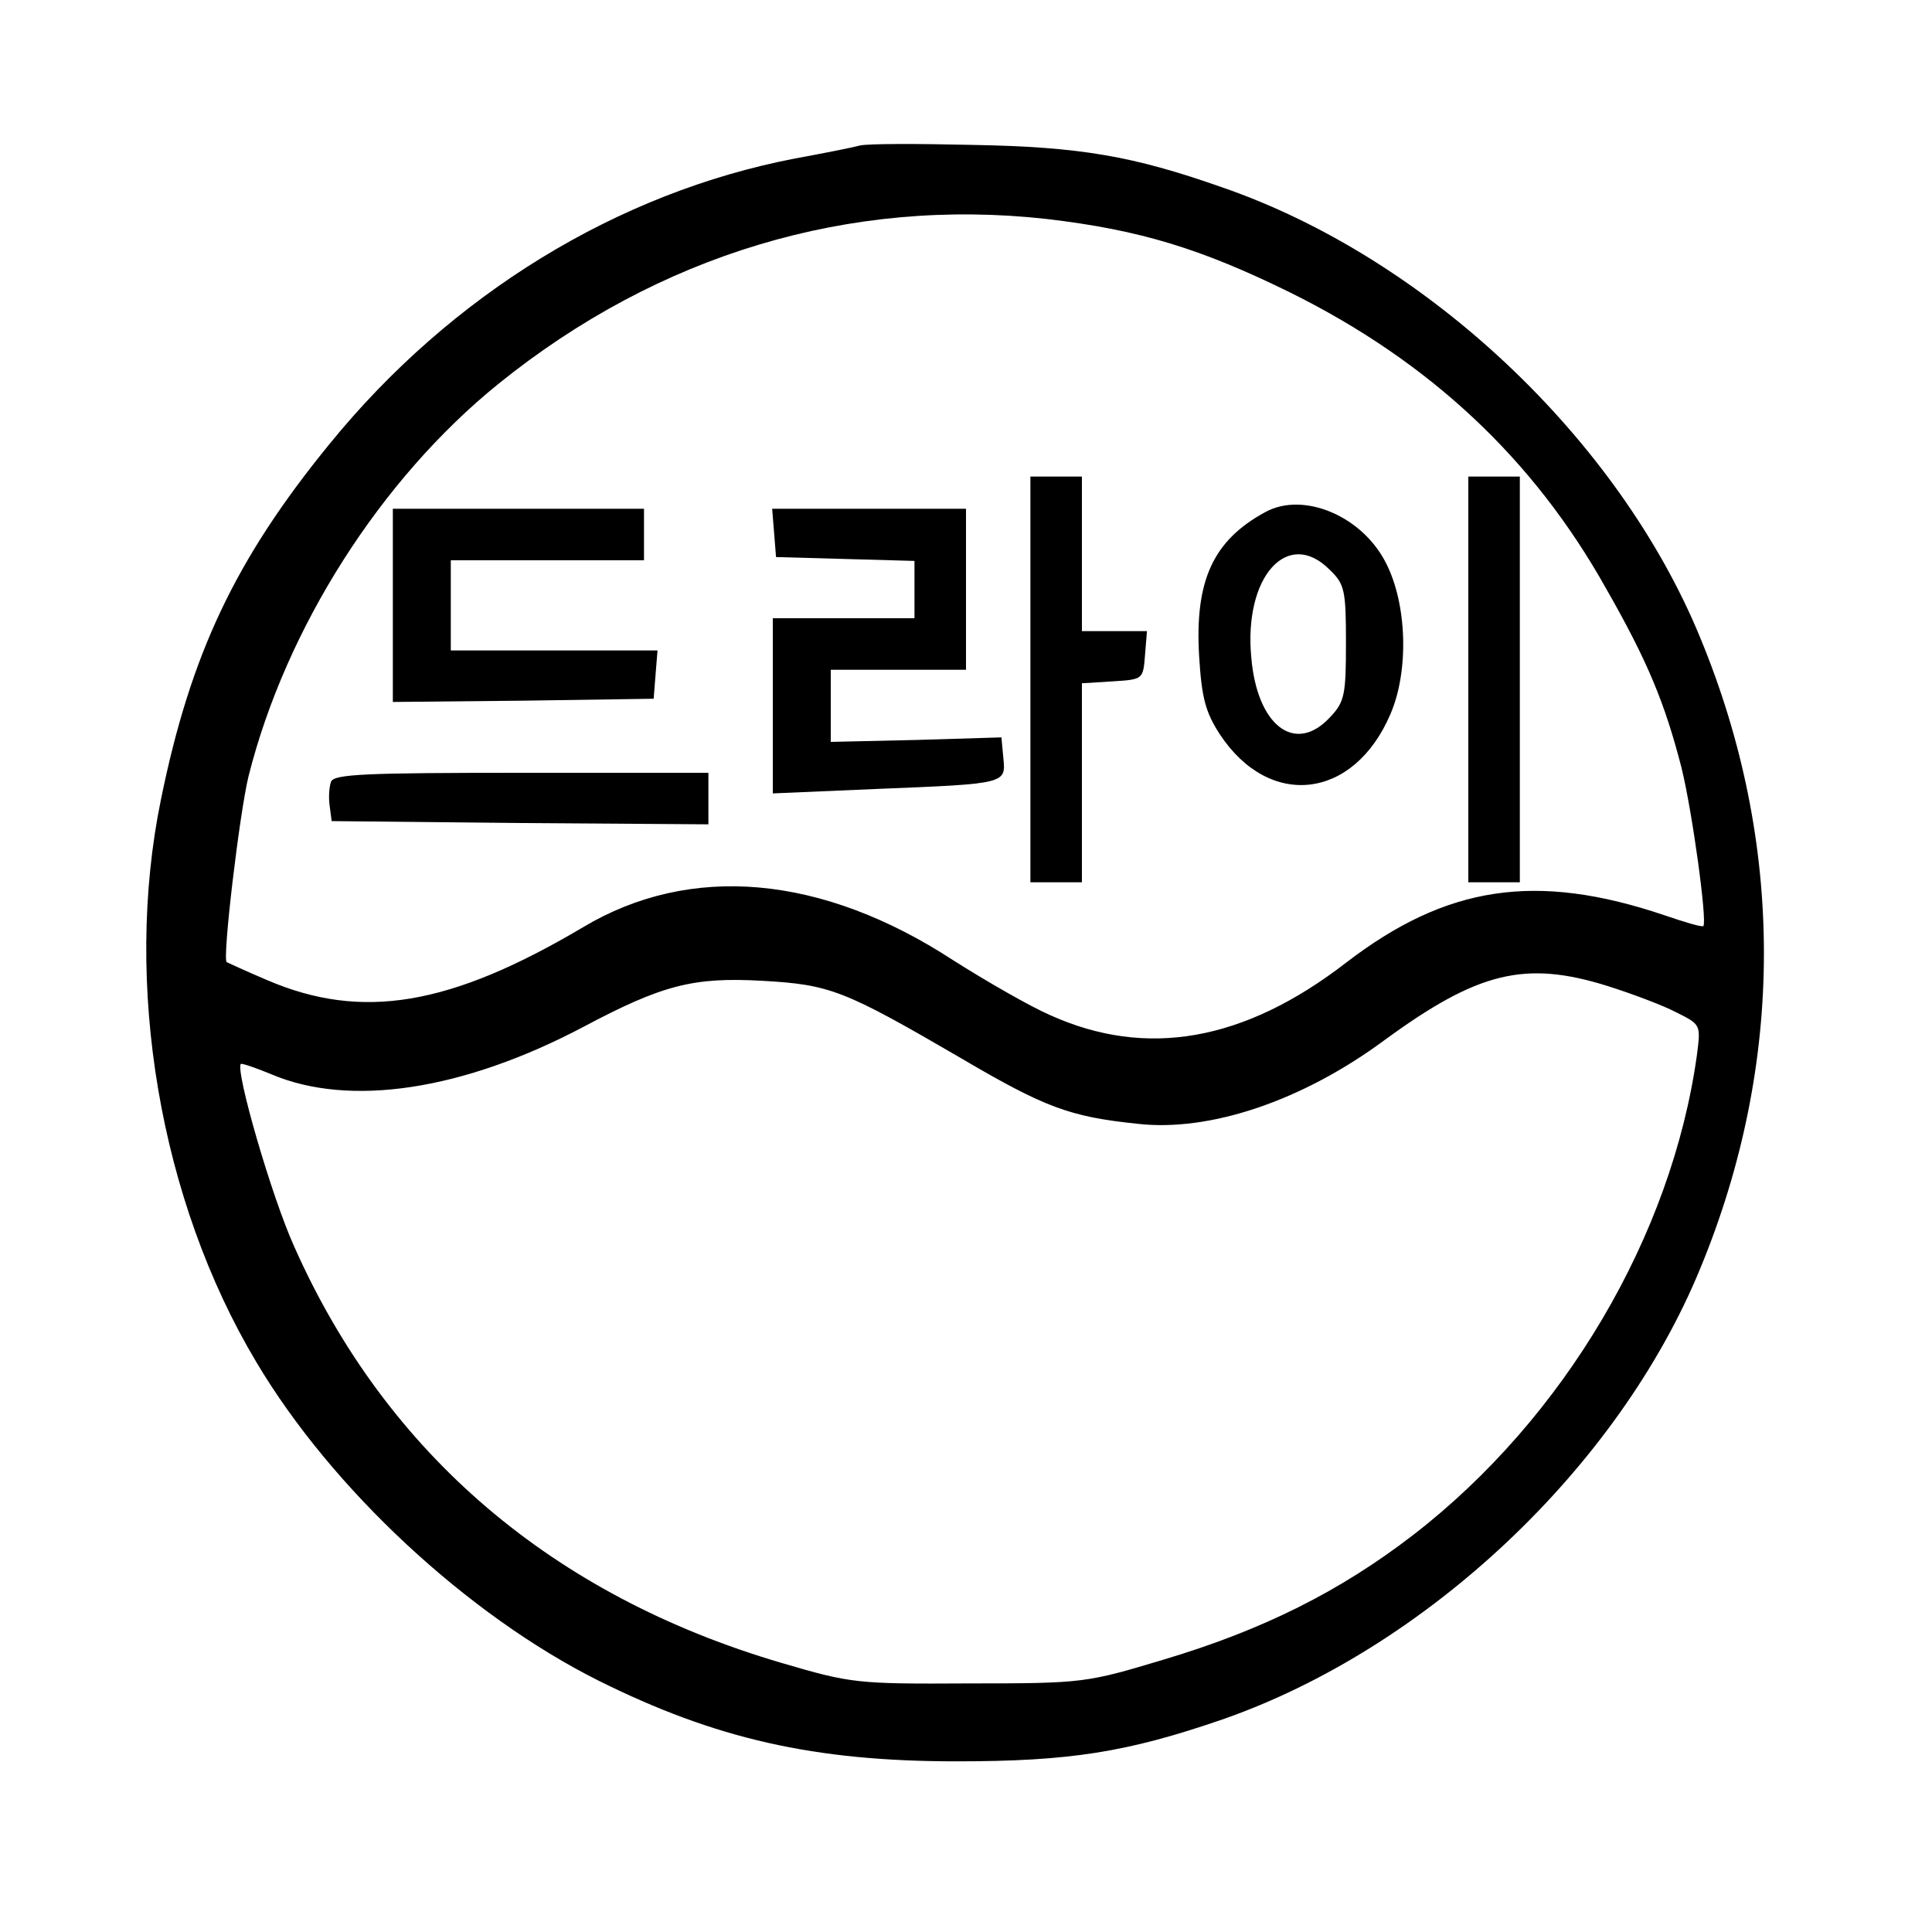
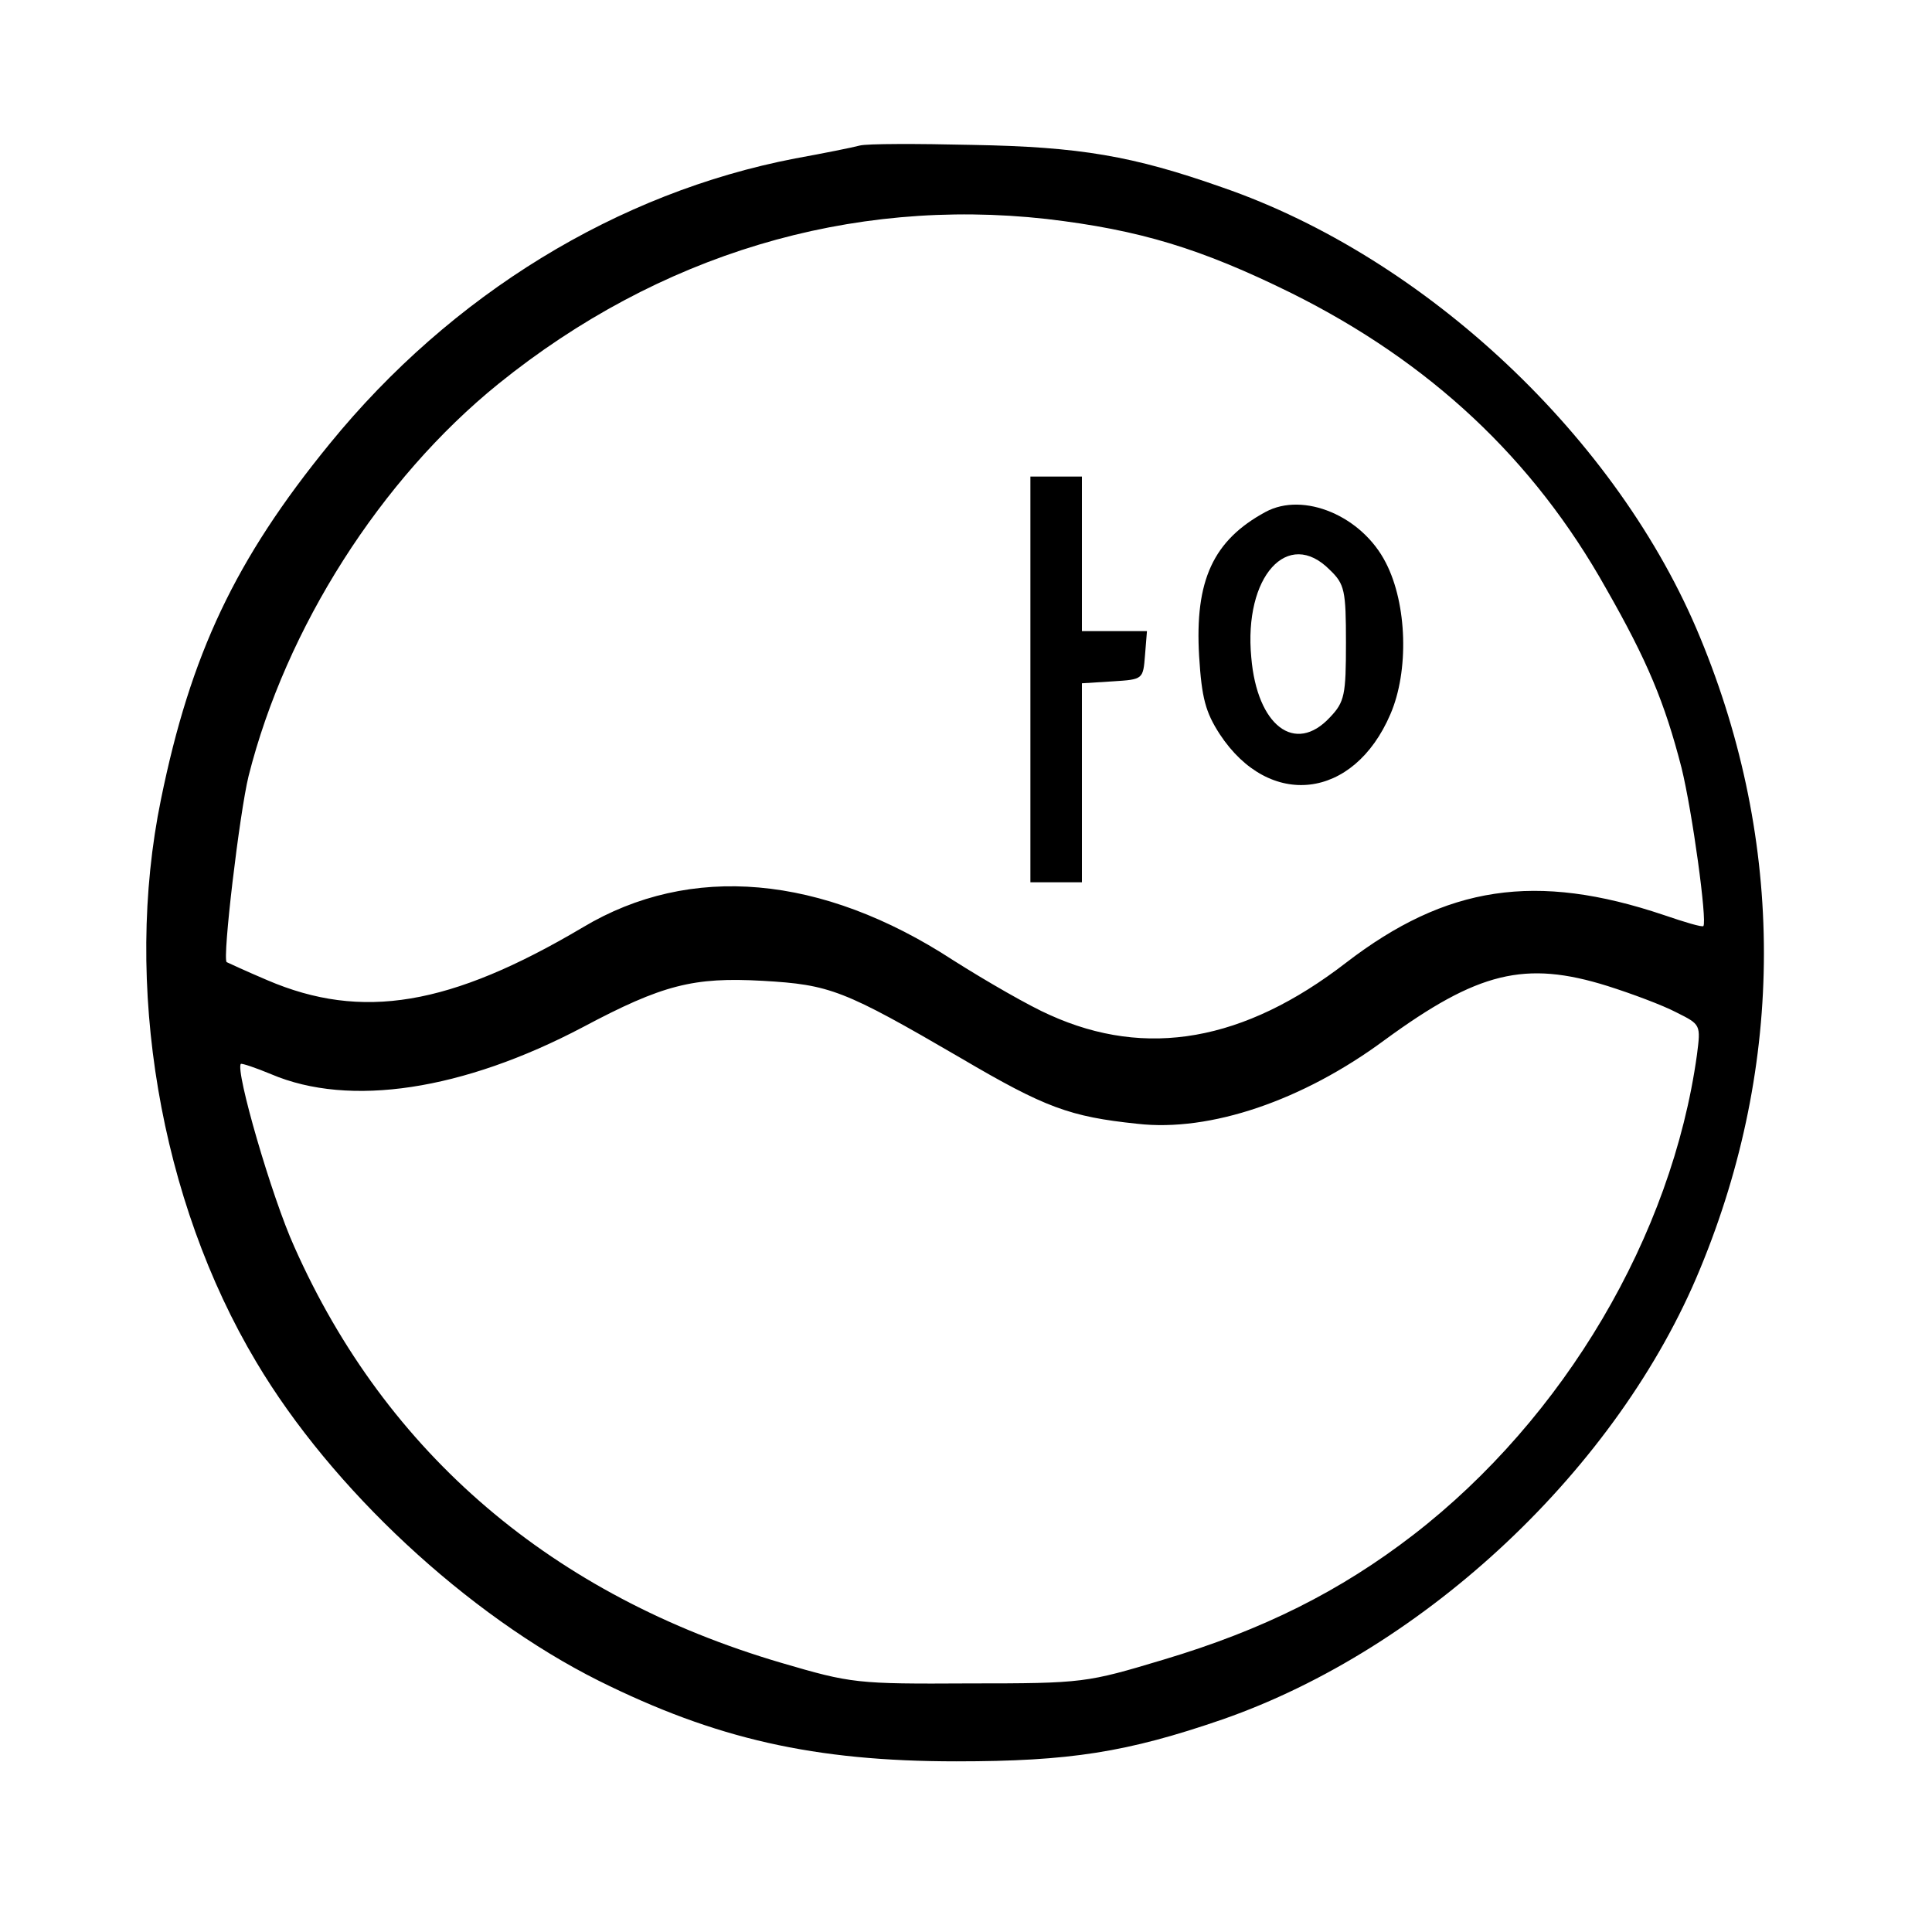
<svg xmlns="http://www.w3.org/2000/svg" version="1.0" width="300pt" height="300pt" viewBox="0 0 300 300" preserveAspectRatio="xMidYMid meet">
  <g transform="translate(0,300) scale(0.1,-0.1)" fill="#000000" stroke="none">
    <path d="M1335 2774 c-11 -3 -56 -12 -100 -20 -276 -53 -534 -211 -723 -443 -147 -180 -216 -327 -262 -552 -59 -287 -2 -623 148 -874 117 -197 328 -393 532 -495 181 -90 334 -125 555 -125 176 0 265 14 413 65 316 110 615 391 742 700 132 319 132 661 0 980 -127 309 -426 590 -742 699 -139 49 -221 63 -388 66 -85 2 -164 2 -175 -1z m290 -114 c145 -17 240 -46 380 -115 215 -107 376 -257 489 -459 64 -112 91 -177 117 -278 17 -69 40 -238 34 -246 -2 -2 -29 6 -61 17 -199 67 -338 46 -494 -74 -158 -122 -310 -149 -460 -81 -30 13 -98 52 -150 85 -204 133 -408 151 -575 51 -206 -122 -343 -145 -490 -82 -33 14 -61 27 -63 28 -7 5 20 232 34 289 58 230 205 461 388 609 249 201 546 290 851 256z m871 -1191 c38 -12 86 -30 107 -41 38 -19 38 -19 32 -66 -39 -281 -206 -564 -440 -745 -114 -88 -234 -148 -388 -194 -120 -36 -124 -37 -302 -37 -175 -1 -183 0 -292 32 -354 104 -613 324 -756 646 -35 77 -92 274 -83 284 2 1 23 -6 47 -16 122 -52 298 -25 484 73 124 66 172 78 279 72 105 -6 126 -14 308 -120 131 -77 169 -91 274 -102 113 -13 257 36 384 130 145 106 218 124 346 84z" />
    <path d="M1600 1945 l0 -315 40 0 40 0 0 154 0 155 48 3 c47 3 47 3 50 41 l3 37 -50 0 -51 0 0 120 0 120 -40 0 -40 0 0 -315z" />
-     <path d="M2280 1945 l0 -315 40 0 40 0 0 315 0 315 -40 0 -40 0 0 -315z" />
    <path d="M1965 2205 c-81 -44 -110 -106 -103 -224 4 -65 10 -87 32 -121 77 -117 208 -102 265 31 29 67 26 171 -7 235 -37 73 -128 111 -187 79z m100 -90 c23 -22 25 -32 25 -113 0 -81 -2 -92 -25 -116 -54 -58 -113 -13 -122 93 -12 126 57 202 122 136z" />
-     <path d="M610 2060 l0 -150 203 2 202 3 3 38 3 37 -160 0 -161 0 0 70 0 70 150 0 150 0 0 40 0 40 -195 0 -195 0 0 -150z" />
-     <path d="M1202 2173 l3 -38 108 -3 107 -3 0 -44 0 -45 -110 0 -110 0 0 -136 0 -136 163 7 c200 8 199 8 195 48 l-3 32 -132 -4 -133 -3 0 56 0 56 105 0 105 0 0 125 0 125 -151 0 -150 0 3 -37z" />
-     <path d="M514 1786 c-3 -8 -4 -25 -2 -38 l3 -23 293 -3 292 -2 0 40 0 40 -290 0 c-243 0 -292 -2 -296 -14z" />
  </g>
</svg>